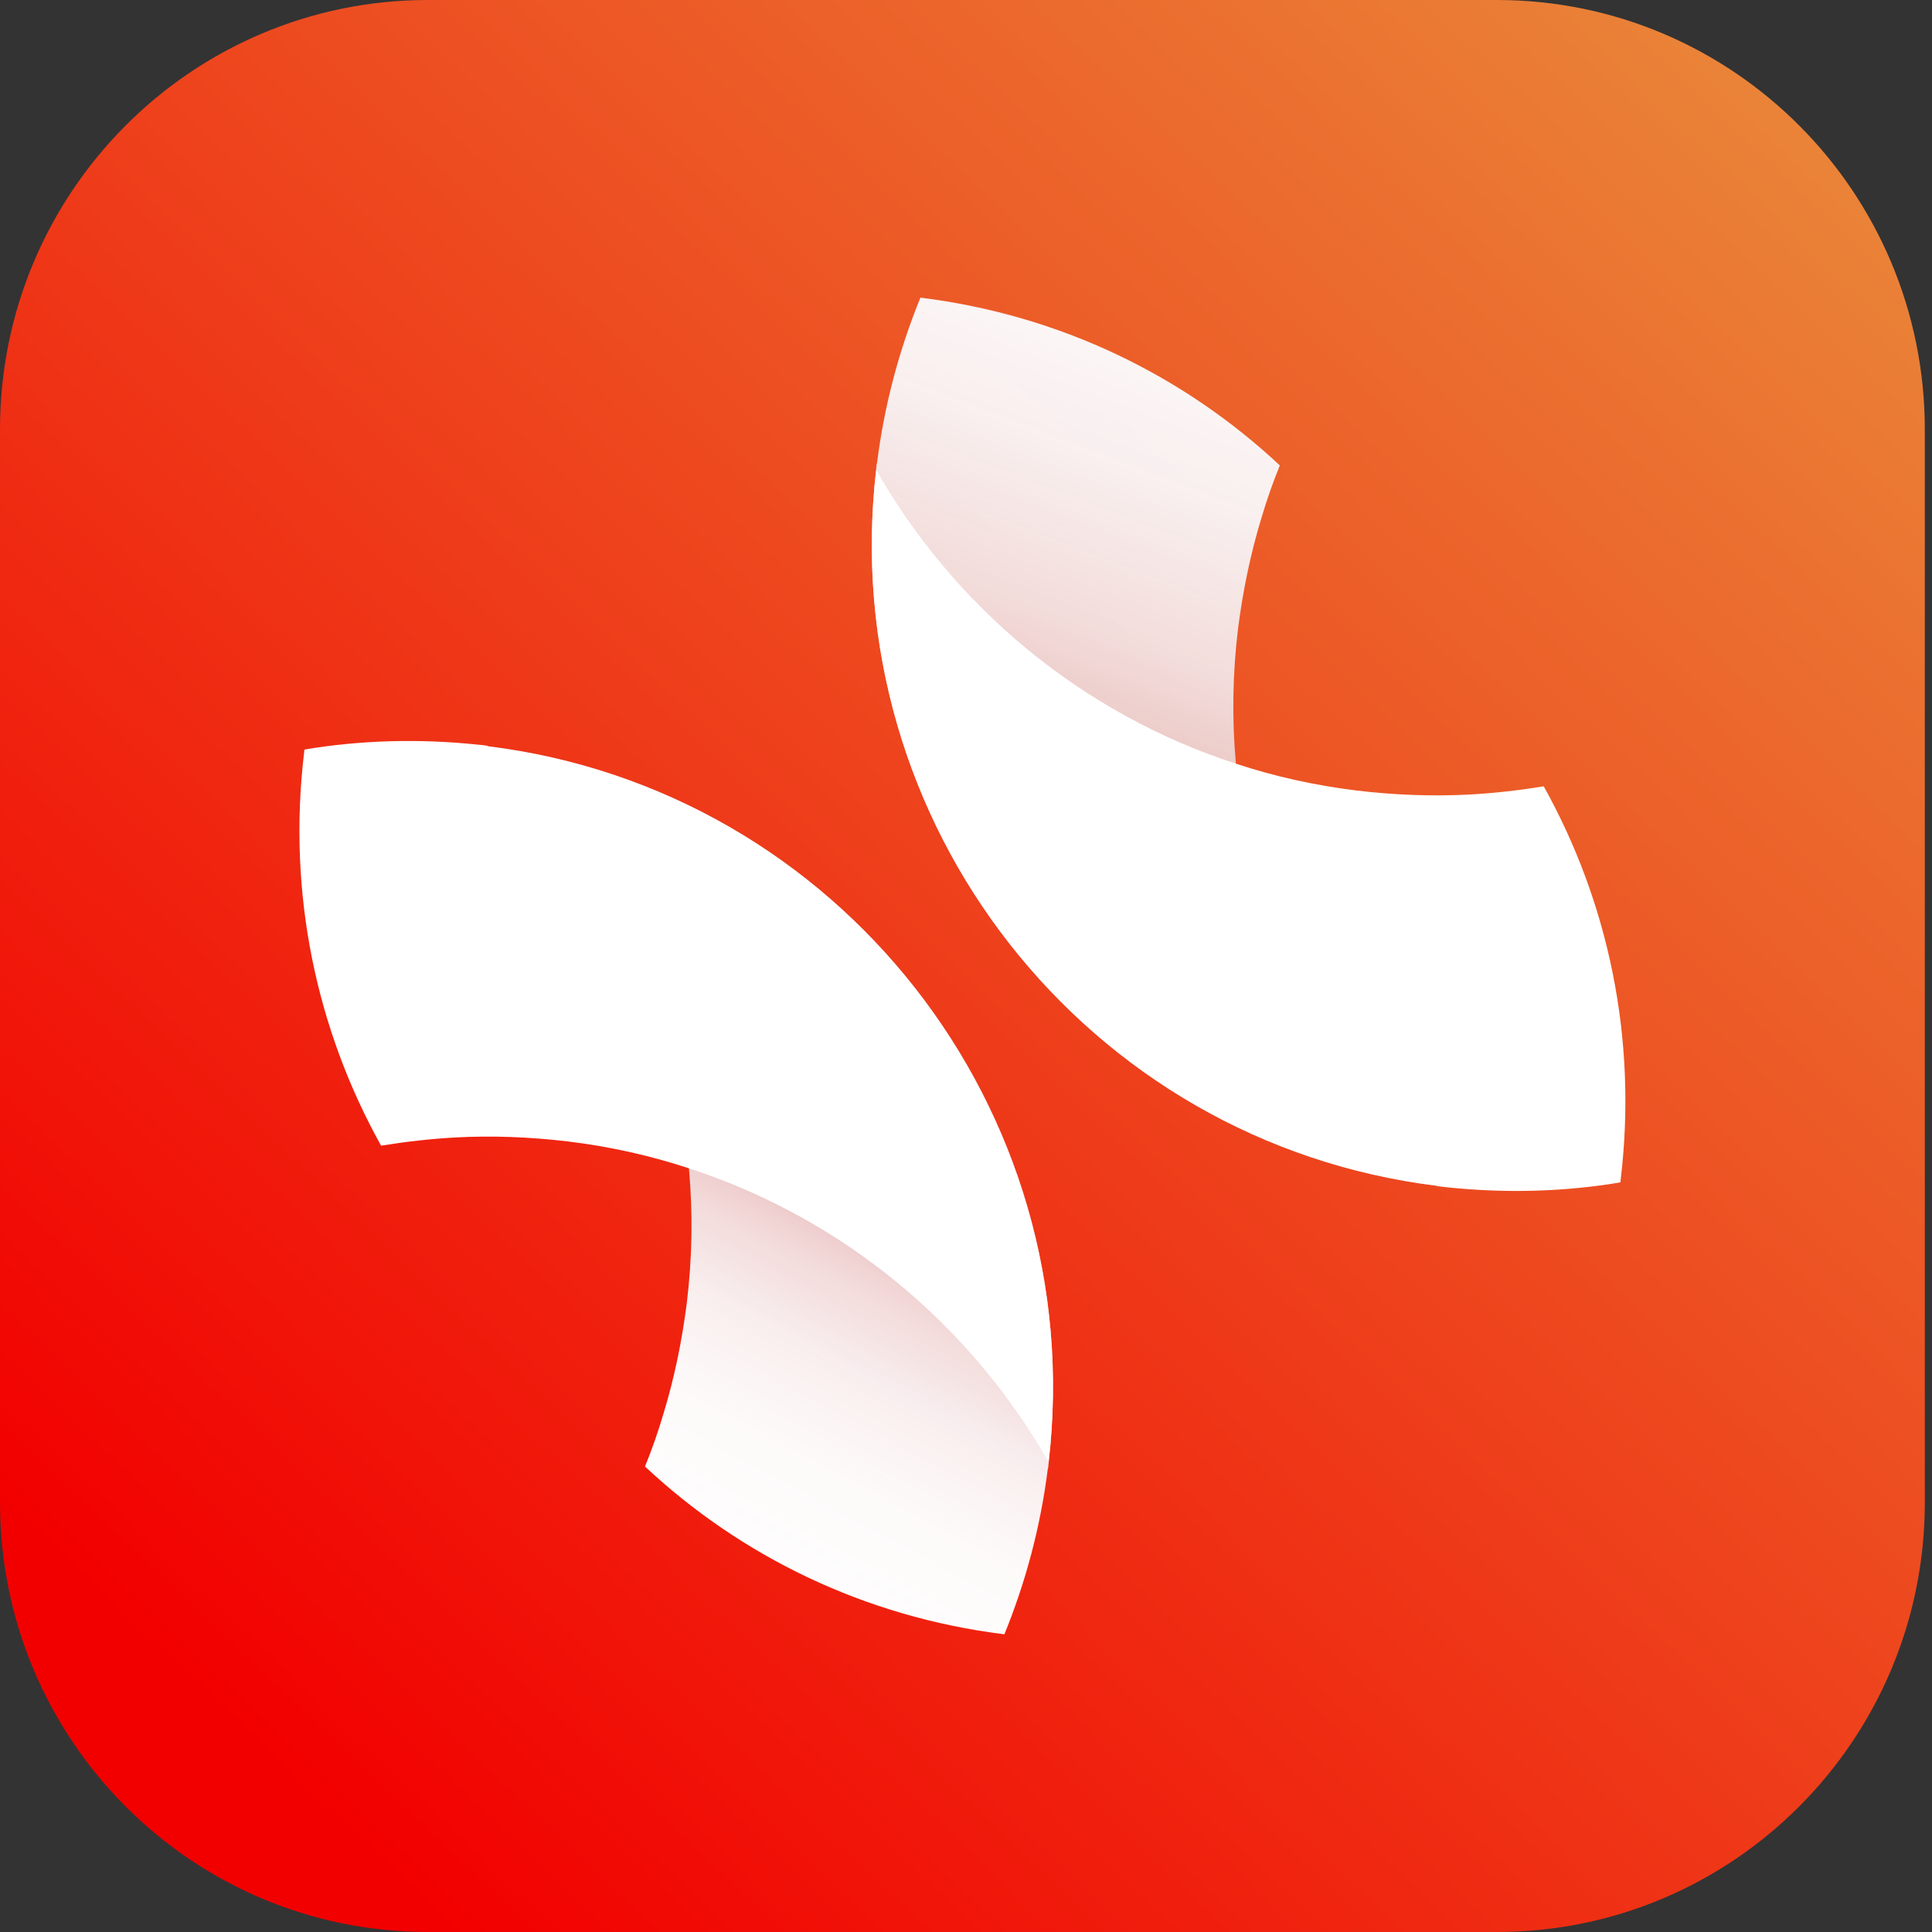
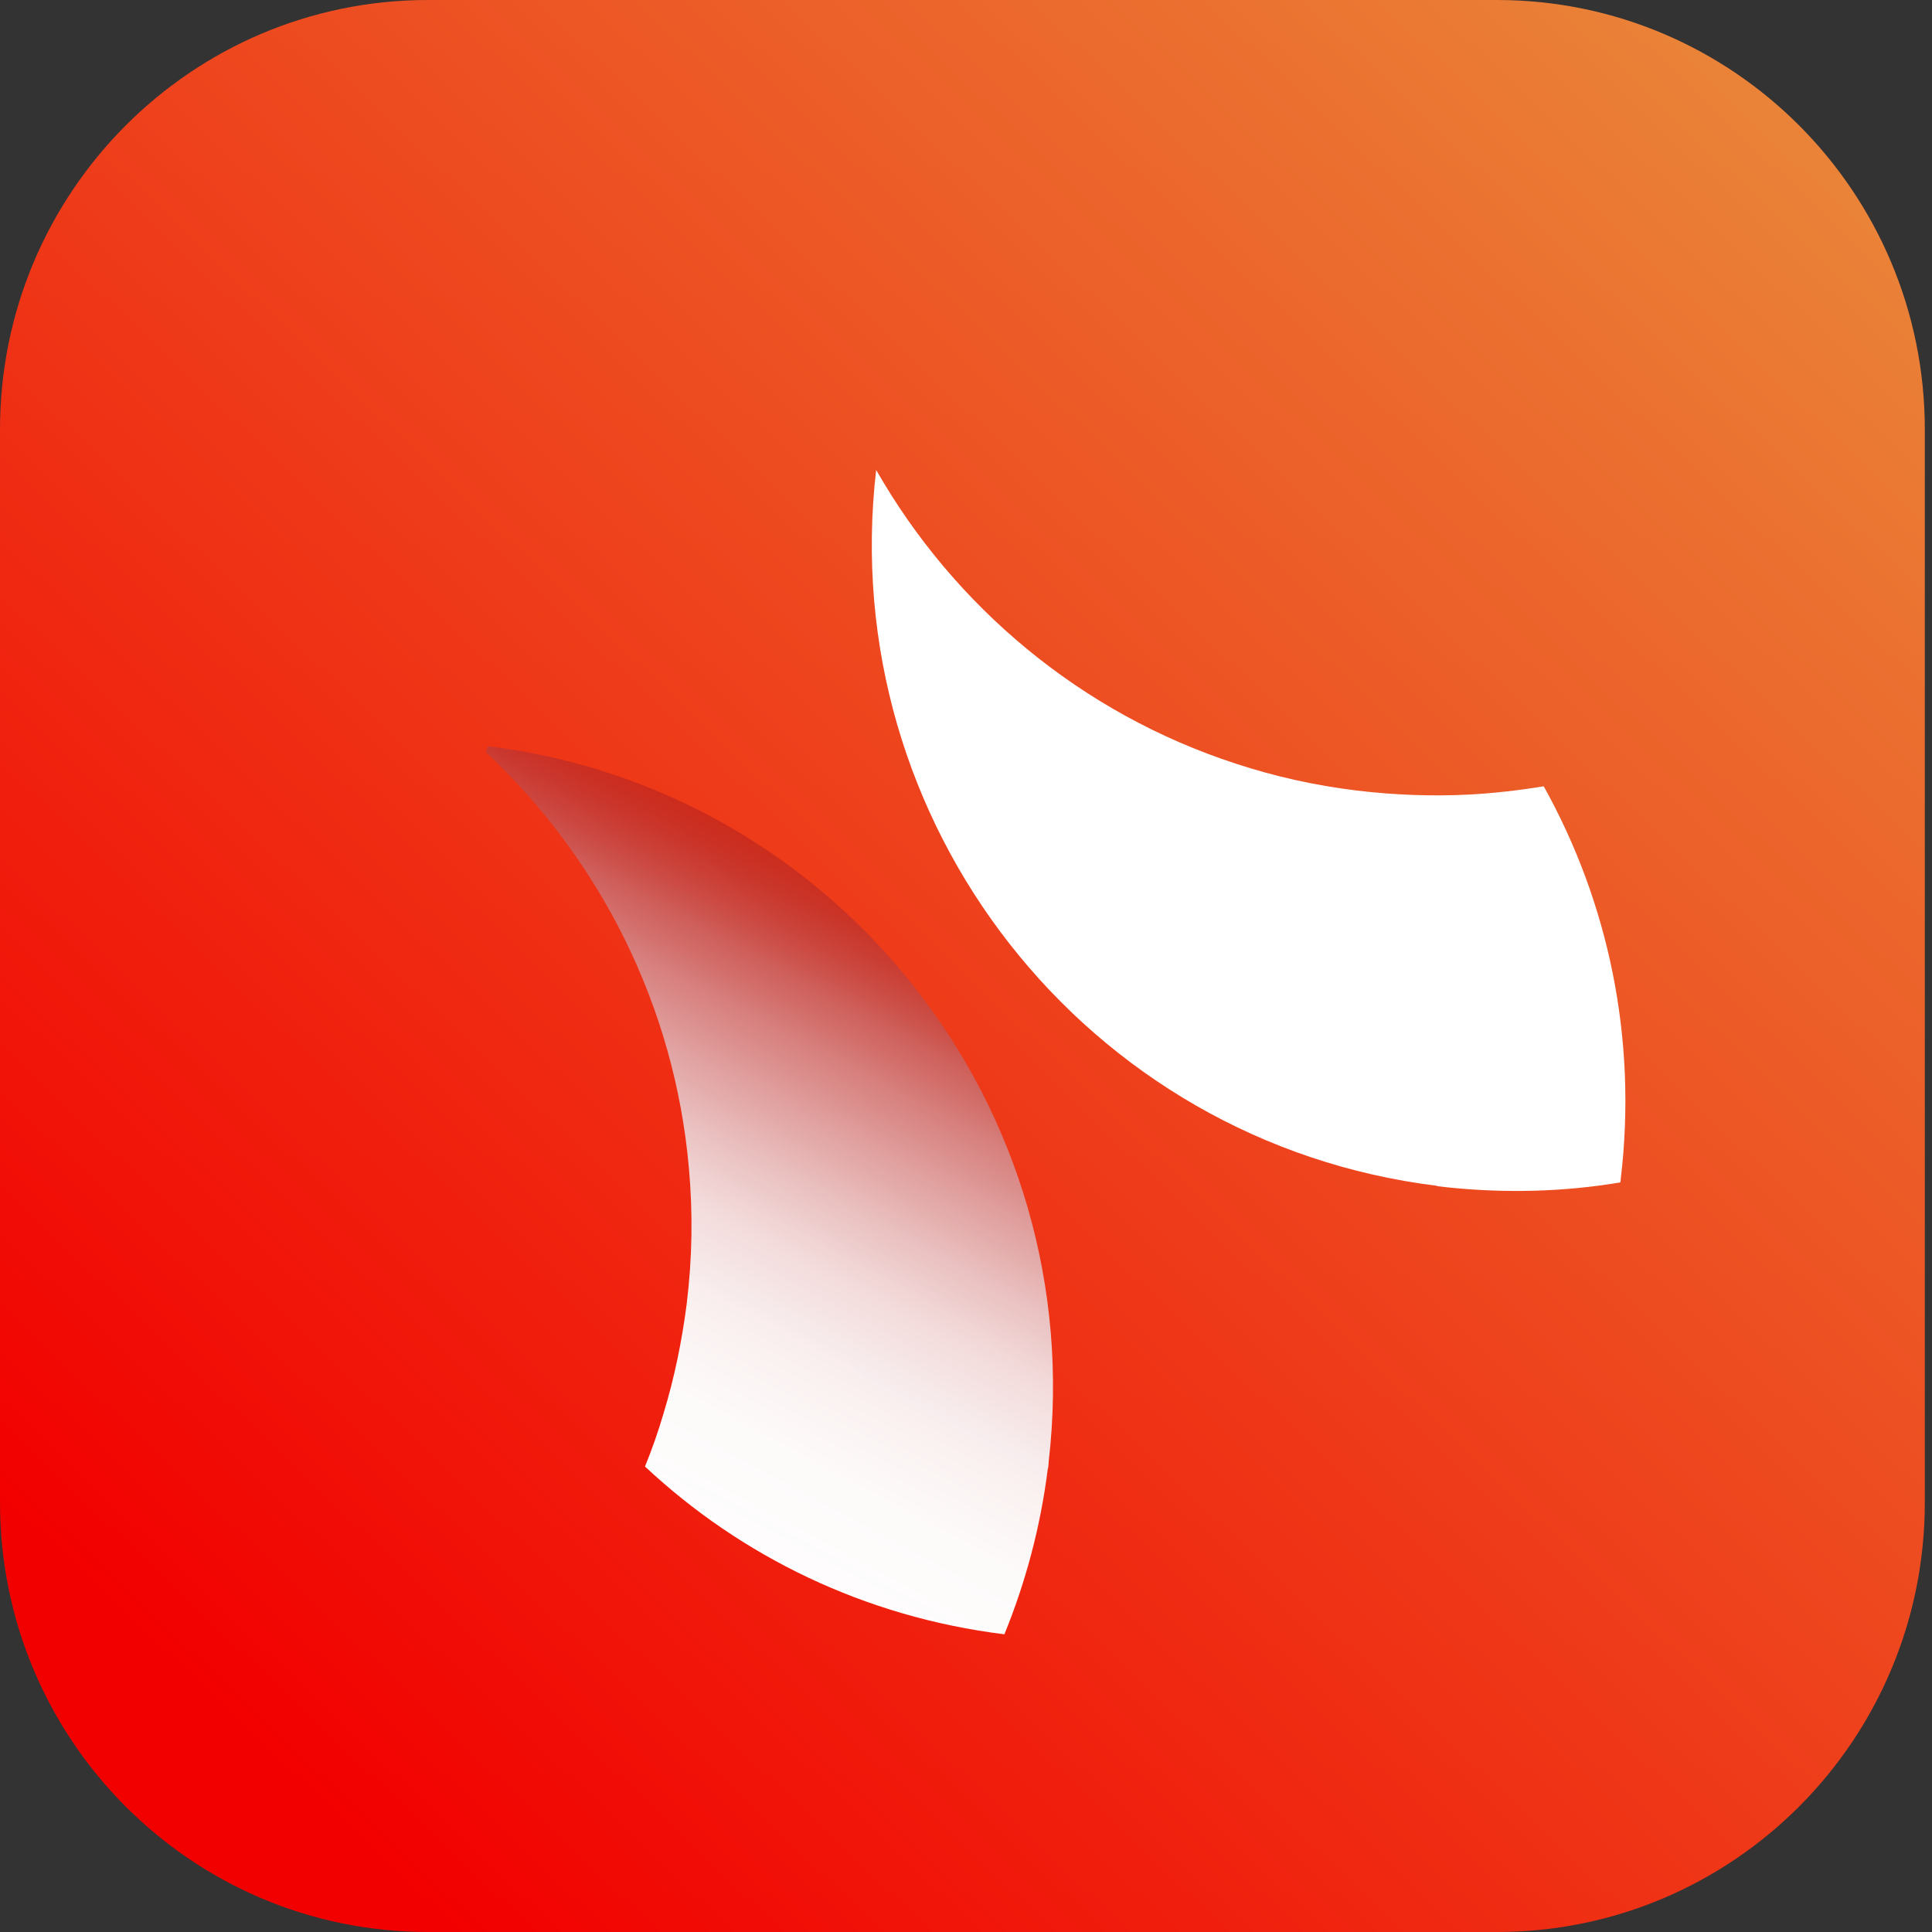
<svg xmlns="http://www.w3.org/2000/svg" xmlns:xlink="http://www.w3.org/1999/xlink" fill="none" height="32" viewBox="0 0 32 32" width="32">
  <rect x="0" y="0" width="32" height="32" fill="#333333" stroke="none" />
  <linearGradient id="a" gradientUnits="userSpaceOnUse" x1="32.38" x2="3.847" y1="-1.401" y2="28.571">
    <stop offset=".01" stop-color="#e9913e" />
    <stop offset="1" stop-color="#f20000" />
  </linearGradient>
  <linearGradient id="b">
    <stop offset=".19" stop-color="#fff" />
    <stop offset=".4" stop-color="#fdfcfc" stop-opacity=".99" />
    <stop offset=".51" stop-color="#f9f4f5" stop-opacity=".97" />
    <stop offset=".6" stop-color="#f3e7e9" stop-opacity=".93" />
    <stop offset=".67" stop-color="#e9d4d7" stop-opacity=".88" />
    <stop offset=".74" stop-color="#ddbbc0" stop-opacity=".81" />
    <stop offset=".81" stop-color="#ce9ca4" stop-opacity=".73" />
    <stop offset=".87" stop-color="#bc7883" stop-opacity=".63" />
    <stop offset=".92" stop-color="#a84e5c" stop-opacity=".51" />
    <stop offset=".97" stop-color="#911f31" stop-opacity=".38" />
    <stop offset="1" stop-color="#830317" stop-opacity=".3" />
  </linearGradient>
  <linearGradient id="c" gradientUnits="userSpaceOnUse" x1="8.017" x2="14.911" xlink:href="#b" y1="27.885" y2="14.995" />
  <linearGradient id="d" gradientUnits="userSpaceOnUse" x1="26.175" x2="15.774" xlink:href="#b" y1="-5.3" y2="21.992" />
  <path d="m24.793 0h-17.705c-3.914 0-7.088 3.185-7.088 7.114v17.772c0 3.929 3.173 7.114 7.088 7.114h17.705c3.914 0 7.088-3.185 7.088-7.114v-17.772c0-3.929-3.173-7.114-7.088-7.114z" fill="url(#a)" />
  <path d="m8.078 12.358c5.818.717 9.968 6.018 9.291 11.857 0 .019 0 .042-.005.061 0 .019 0 .033-.009.051-.121.965-.369 1.884-.719 2.742-2.316-.286-4.366-1.293-5.953-2.779.117-.286.22-.581.308-.881.177-.581.303-1.19.383-1.814.093-.759.103-1.509.037-2.24-.233-2.681-1.471-5.127-3.366-6.899.009-.033.023-.061.037-.094z" fill="url(#c)" />
-   <path d="m23.803 19.642c-5.818-.717-9.968-6.018-9.291-11.857 0-.019 0-.042.005-.061 0-.019 0-.033.009-.052.121-.965.369-1.884.719-2.742 2.316.286 4.366 1.294 5.953 2.779-.117.286-.22.581-.308.881-.177.581-.303 1.19-.383 1.814-.093.759-.103 1.509-.037 2.24.234 2.681 1.471 5.127 3.366 6.899-.009.033-.024.061-.037.094z" fill="url(#d)" />
  <g fill="#fff">
    <path d="m23.803 19.641c-5.818-.717-9.968-6.018-9.291-11.857 1.293 2.264 3.394 4.031 5.958 4.865.64.211 1.312.361 2.003.445.63.075 1.256.098 1.868.066.416-.023.822-.07 1.228-.136 1.065 1.912 1.555 4.166 1.275 6.51 0 .019 0 .033-.009.051-.929.155-1.891.183-2.872.08-.065-.009-.117-.014-.159-.019z" />
-     <path d="m8.078 12.359c5.818.717 9.968 6.018 9.291 11.857-1.293-2.264-3.394-4.03-5.958-4.865-.64-.211-1.312-.361-2.003-.445-.63-.075-1.256-.099-1.868-.066-.416.023-.822.07-1.228.136-1.065-1.912-1.555-4.166-1.275-6.51 0-.019 0-.033.009-.052.929-.155 1.891-.183 2.871-.08.056.005.103.009.159.019z" />
  </g>
</svg>